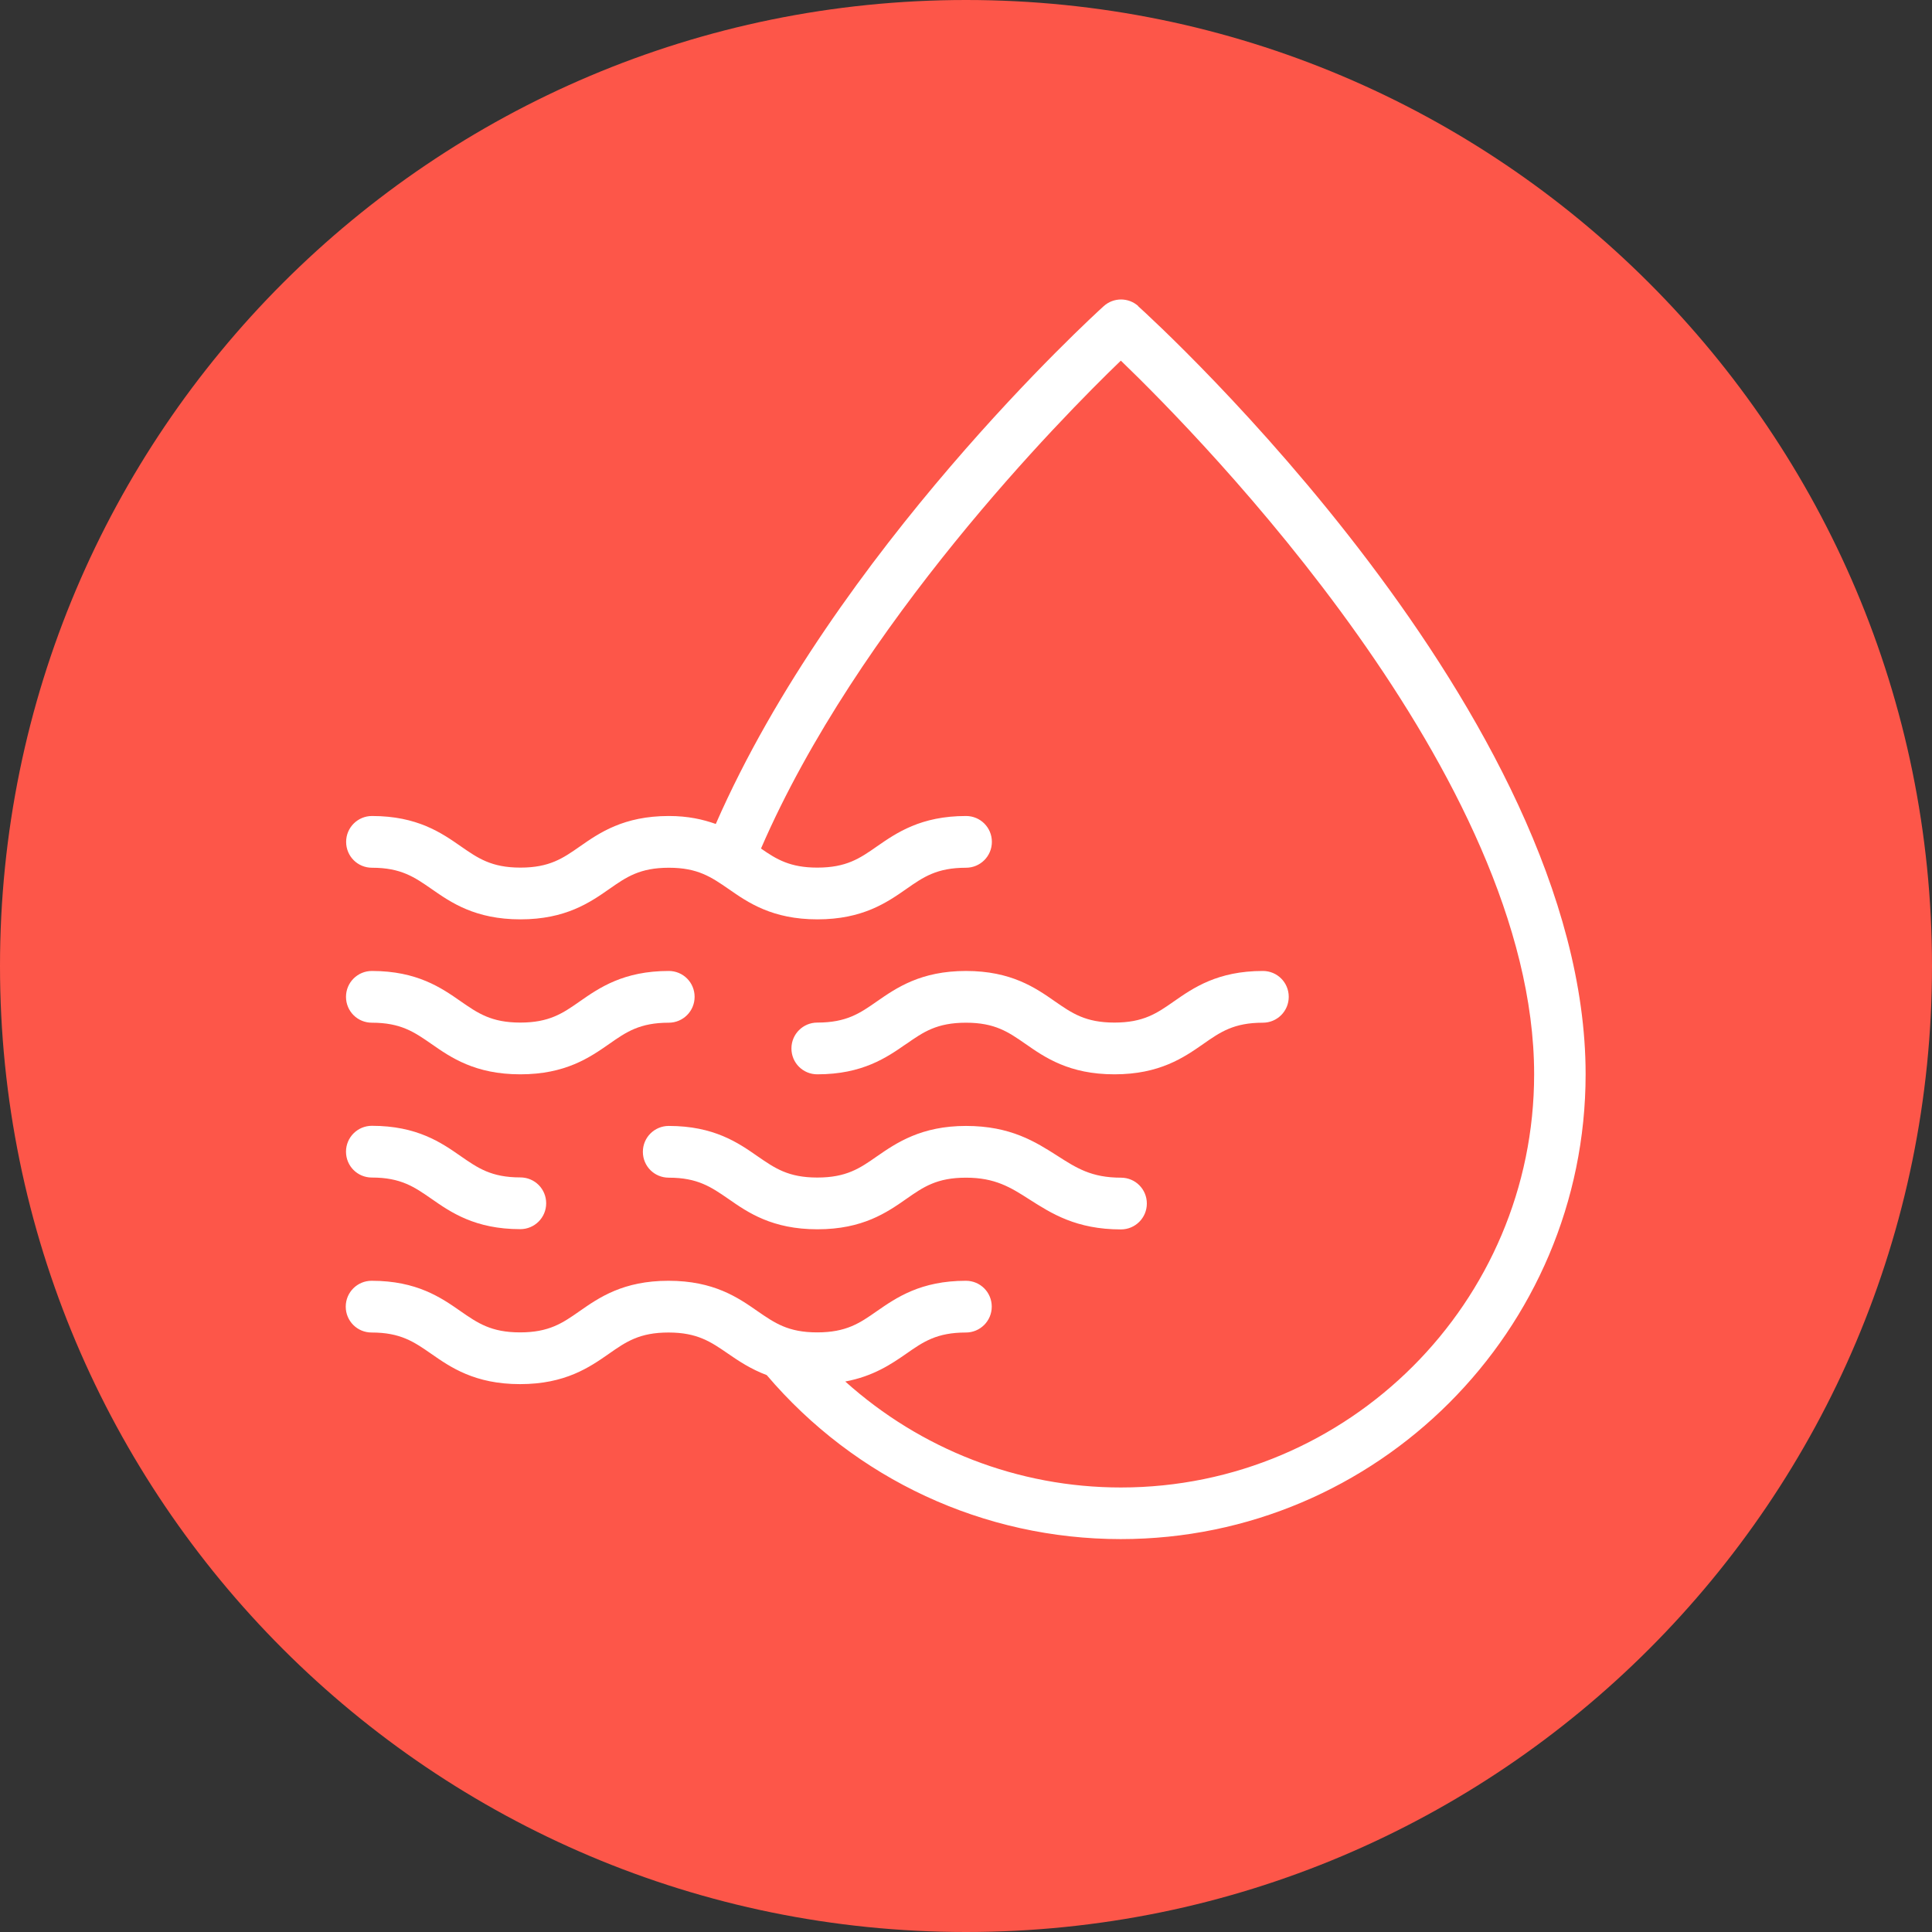
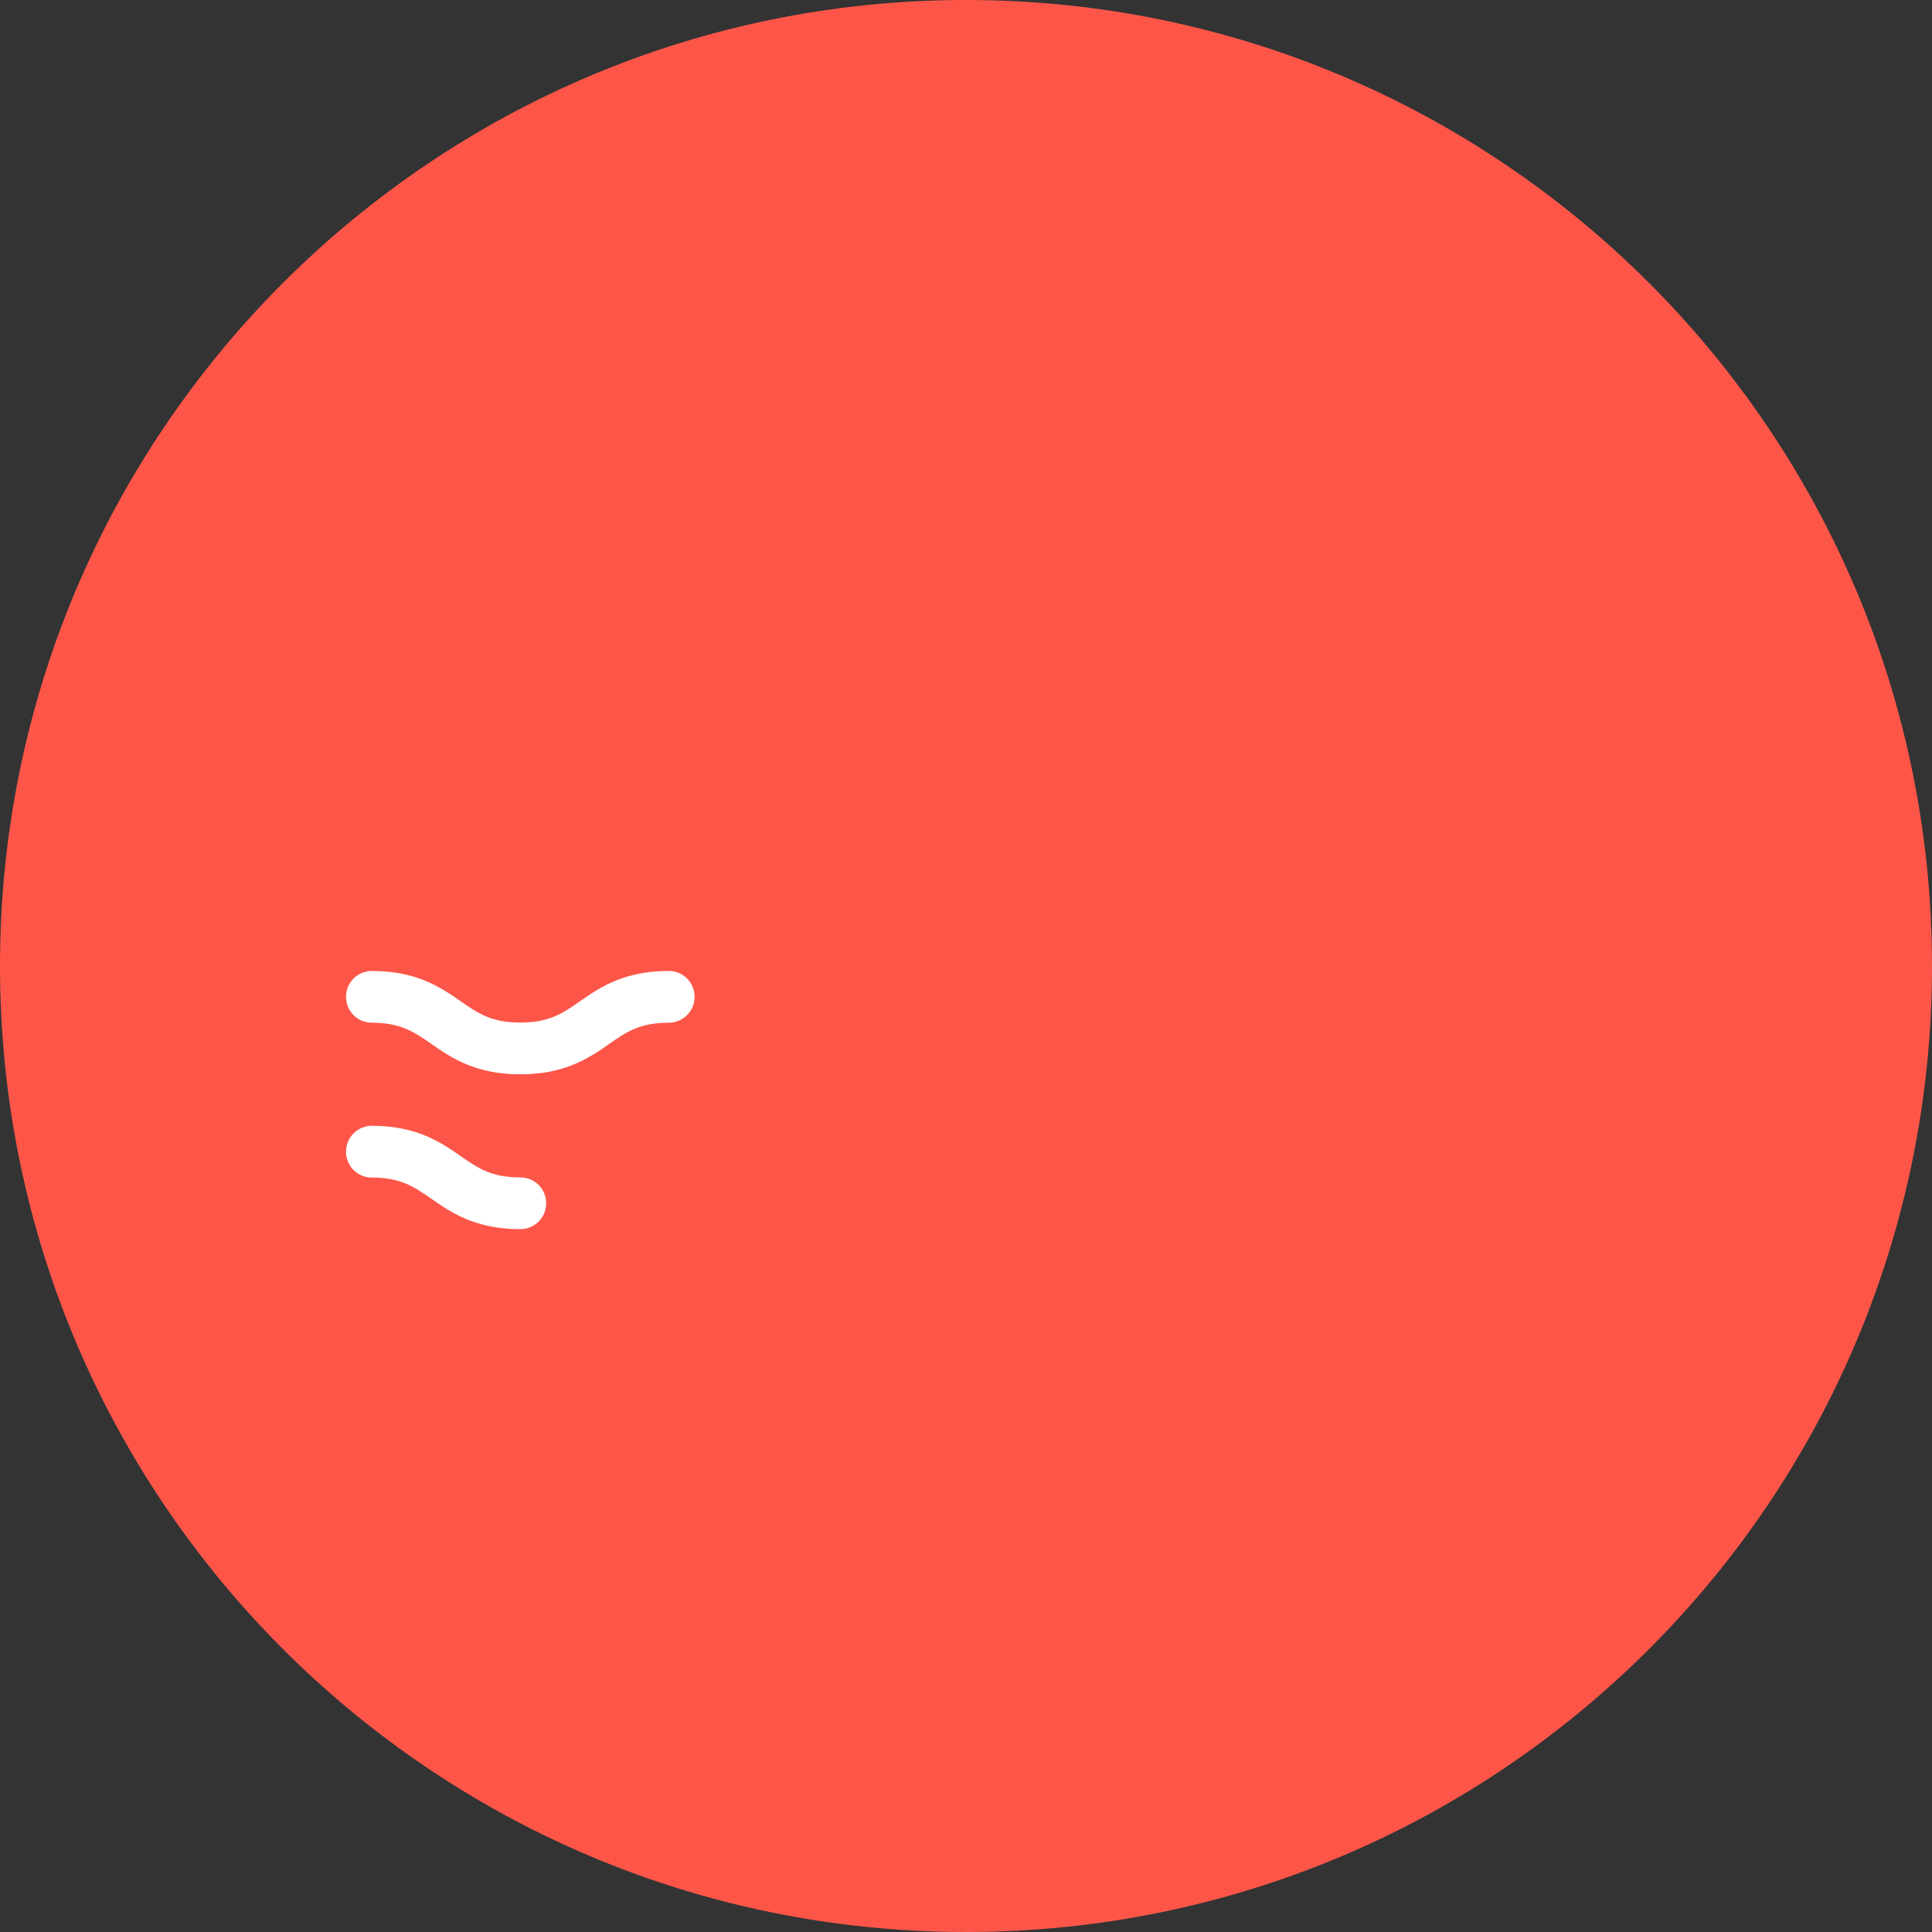
<svg xmlns="http://www.w3.org/2000/svg" id="Capa_1" data-name="Capa 1" viewBox="0 0 147.86 147.86">
  <rect x="0" y="0" width="147.86" height="147.86" fill="#333333" stroke="none" />
  <defs>
    <style> .cls-1 { fill: #fff; } .cls-2 { fill: #fd5649; } </style>
  </defs>
  <path class="cls-2" d="M147.86,73.93c0,40.83-33.1,73.93-73.93,73.93S0,114.76,0,73.93,33.1,0,73.93,0s73.93,33.1,73.93,73.93" />
  <g>
-     <path class="cls-1" d="M87.12,23.43c-.75-.68-1.9-.68-2.65,0-.86,.78-20.55,18.77-29.69,39.63-.99-.35-2.12-.61-3.59-.61-3.46,0-5.32,1.29-6.81,2.33-1.3,.91-2.33,1.62-4.55,1.62s-3.25-.72-4.55-1.62c-1.49-1.04-3.35-2.33-6.81-2.33-1.09,0-1.98,.88-1.98,1.98s.88,1.98,1.98,1.98c2.22,0,3.25,.72,4.55,1.62,1.49,1.04,3.35,2.33,6.81,2.33s5.32-1.29,6.81-2.33c1.3-.91,2.33-1.62,4.55-1.62s3.25,.72,4.56,1.62c1.49,1.04,3.35,2.33,6.81,2.33s5.32-1.29,6.81-2.33c1.3-.91,2.33-1.62,4.56-1.62,1.09,0,1.98-.88,1.98-1.98s-.88-1.98-1.98-1.98c-3.46,0-5.32,1.29-6.82,2.33-1.3,.91-2.33,1.62-4.56,1.62-2.08,0-3.12-.63-4.31-1.46,7.44-17.17,22.92-32.89,27.54-37.34,6.16,5.93,31.63,31.85,31.63,54.61,0,17.44-14.19,31.63-31.63,31.63-7.87,0-15.32-2.93-21.09-8.11,2.14-.4,3.52-1.33,4.67-2.13,1.3-.91,2.33-1.62,4.56-1.62,1.09,0,1.98-.88,1.98-1.98s-.88-1.98-1.98-1.98c-3.46,0-5.32,1.29-6.82,2.33-1.3,.91-2.33,1.62-4.56,1.62s-3.25-.72-4.56-1.62c-1.49-1.04-3.35-2.33-6.82-2.33s-5.32,1.29-6.81,2.33c-1.3,.91-2.33,1.62-4.55,1.62s-3.25-.72-4.55-1.62c-1.49-1.04-3.35-2.33-6.81-2.33-1.09,0-1.98,.88-1.98,1.98s.88,1.98,1.98,1.98c2.22,0,3.25,.72,4.55,1.62,1.49,1.04,3.35,2.33,6.81,2.33s5.32-1.29,6.81-2.33c1.3-.91,2.33-1.62,4.55-1.62s3.25,.72,4.56,1.62c.81,.56,1.74,1.18,2.96,1.64,6.78,7.97,16.61,12.55,27.09,12.55,19.62,0,35.58-15.96,35.58-35.58,0-27.49-32.86-57.53-34.26-58.79Z" />
    <path class="cls-1" d="M28.46,90.12c2.22,0,3.25,.72,4.55,1.62,1.49,1.04,3.35,2.33,6.81,2.33,1.09,0,1.98-.88,1.98-1.98s-.88-1.98-1.98-1.98c-2.22,0-3.25-.72-4.55-1.62-1.49-1.04-3.35-2.33-6.81-2.33-1.09,0-1.98,.88-1.98,1.98s.88,1.98,1.98,1.98Z" />
-     <path class="cls-1" d="M51.18,86.17c-1.09,0-1.98,.88-1.98,1.98s.88,1.98,1.98,1.98c2.22,0,3.25,.72,4.56,1.62,1.49,1.04,3.35,2.33,6.82,2.33s5.32-1.29,6.81-2.33c1.3-.91,2.33-1.62,4.56-1.62s3.41,.74,4.86,1.67c1.68,1.07,3.58,2.29,7,2.29,1.09,0,1.98-.88,1.98-1.98s-.88-1.98-1.98-1.98c-2.26,0-3.41-.74-4.86-1.67-1.68-1.07-3.58-2.29-7-2.29s-5.32,1.29-6.82,2.33c-1.3,.91-2.33,1.62-4.56,1.62s-3.25-.72-4.56-1.62c-1.49-1.04-3.35-2.33-6.81-2.33Z" />
    <path class="cls-1" d="M51.18,74.31c-3.46,0-5.32,1.29-6.81,2.33-1.3,.91-2.33,1.62-4.55,1.62s-3.25-.72-4.55-1.62c-1.49-1.04-3.35-2.33-6.81-2.33-1.09,0-1.98,.88-1.98,1.98s.88,1.98,1.98,1.98c2.22,0,3.25,.72,4.55,1.62,1.49,1.04,3.35,2.33,6.81,2.33s5.32-1.29,6.81-2.33c1.3-.91,2.33-1.62,4.55-1.62,1.09,0,1.98-.88,1.98-1.98s-.88-1.98-1.98-1.98Z" />
-     <path class="cls-1" d="M69.37,79.89c1.3-.91,2.33-1.62,4.56-1.62s3.25,.72,4.55,1.62c1.49,1.04,3.35,2.33,6.81,2.33s5.32-1.29,6.81-2.33c1.3-.91,2.33-1.62,4.55-1.62,1.09,0,1.98-.88,1.98-1.98s-.88-1.98-1.98-1.98c-3.46,0-5.32,1.29-6.81,2.33-1.3,.91-2.33,1.62-4.55,1.62s-3.25-.72-4.55-1.62c-1.49-1.04-3.35-2.33-6.81-2.33s-5.32,1.29-6.82,2.33c-1.3,.91-2.33,1.62-4.56,1.62-1.09,0-1.98,.88-1.98,1.98s.88,1.98,1.98,1.98c3.46,0,5.32-1.29,6.81-2.33Z" />
  </g>
</svg>